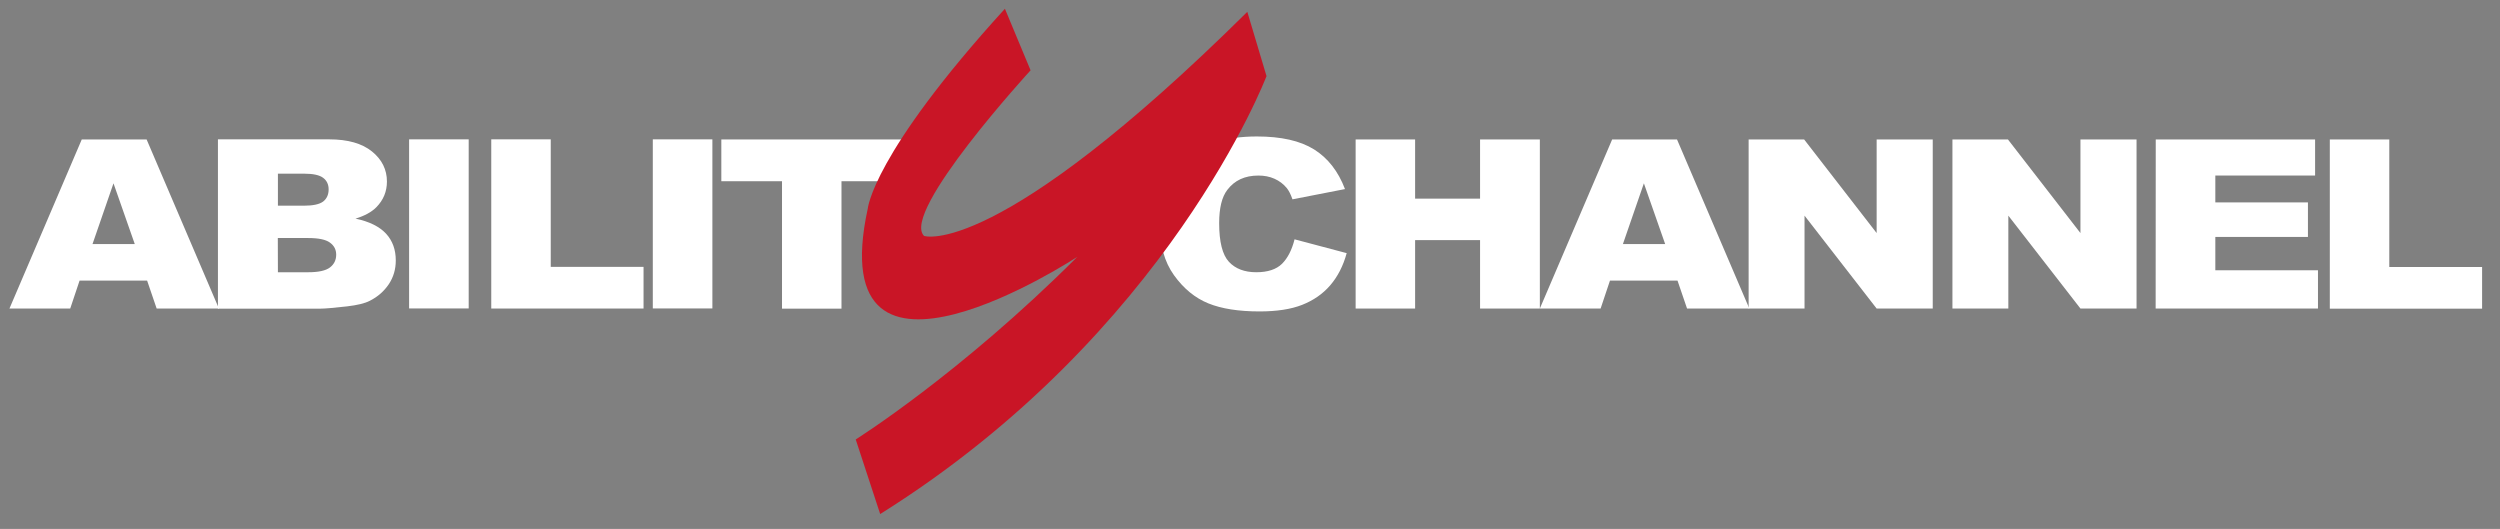
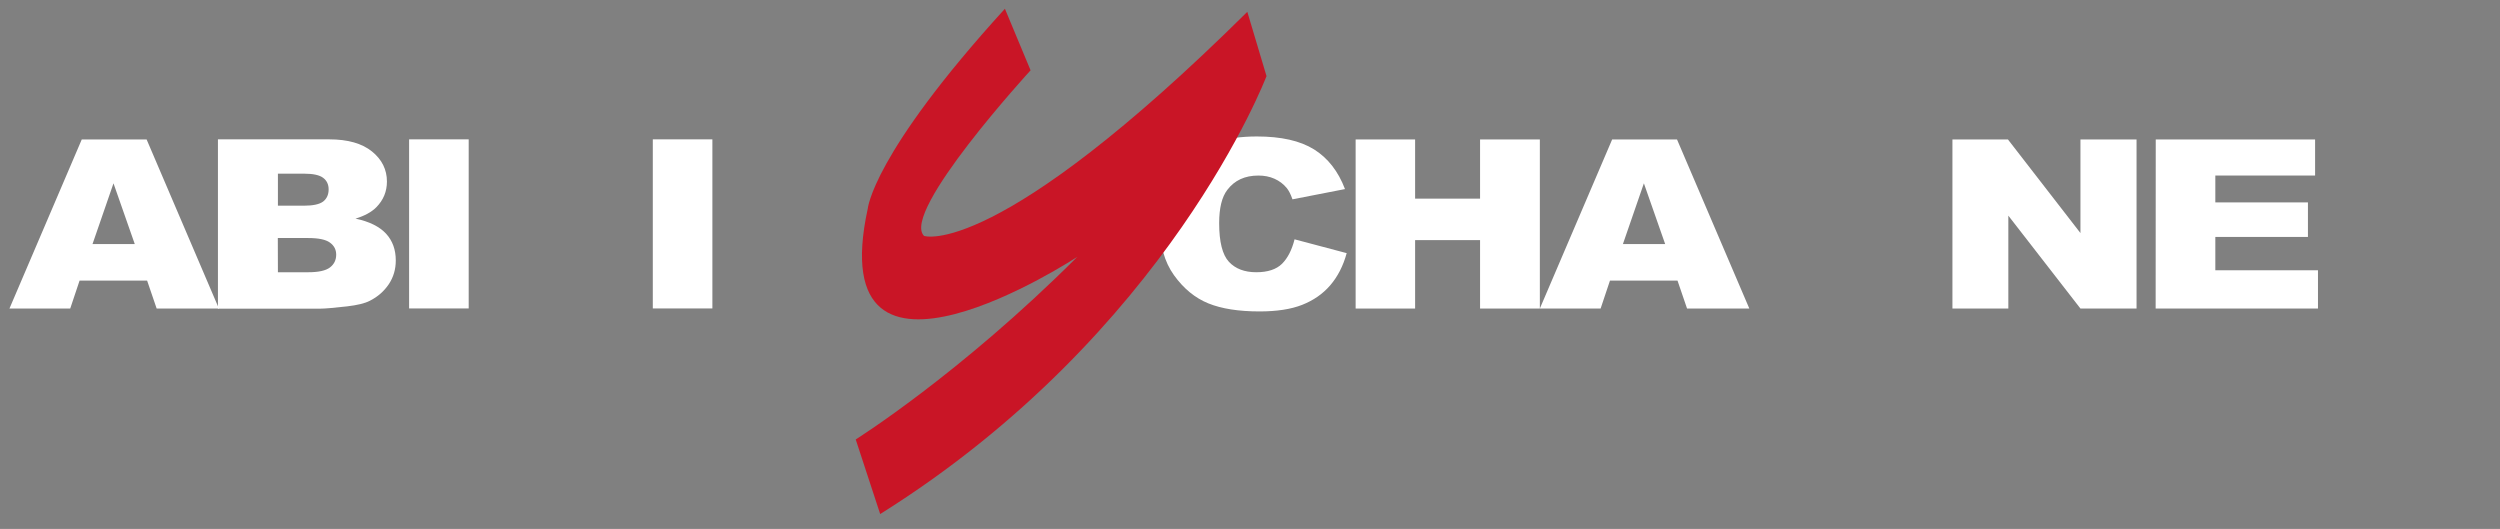
<svg xmlns="http://www.w3.org/2000/svg" version="1.1" id="Livello_1" x="0px" y="0px" viewBox="0 0 251.34 53.18" style="enable-background:new 0 0 251.34 53.18;" xml:space="preserve">
  <rect x="0" y="0" width="251.34" height="53.18" fill="#808080" stroke="none" />
  <style type="text/css">
	.st011{fill:#FFFFFF;}
	.st1{fill:#1D1D1B;}
	.st2{fill:#C91526;}
</style>
  <g>
    <path class="st011" d="M130.15,24.06l5.24,1.39c-0.35,1.29-0.91,2.37-1.66,3.24s-1.7,1.52-2.82,1.96c-1.12,0.44-2.55,0.66-4.28,0.66   c-2.1,0-3.82-0.27-5.15-0.81c-1.33-0.54-2.48-1.48-3.45-2.83c-0.97-1.35-1.45-3.08-1.45-5.19c0-2.81,0.85-4.97,2.55-6.49   c1.7-1.51,4.11-2.27,7.23-2.27c2.44,0,4.35,0.43,5.75,1.3c1.39,0.87,2.43,2.2,3.11,3.99l-5.28,1.03c-0.18-0.52-0.38-0.9-0.58-1.14   c-0.33-0.4-0.74-0.71-1.23-0.93s-1.03-0.32-1.62-0.32c-1.36,0-2.39,0.48-3.12,1.44c-0.55,0.71-0.82,1.83-0.82,3.35   c0,1.88,0.33,3.18,0.98,3.88c0.65,0.7,1.57,1.05,2.75,1.05c1.14,0,2.01-0.28,2.59-0.85C129.46,25.95,129.88,25.13,130.15,24.06z" />
    <path class="st011" d="M136.29,14.02l5.98,0l0,5.95l6.53,0l0-5.95l6.01,0l0,17l-6.01,0l0-6.88l-6.53,0l0,6.88l-5.98,0L136.29,14.02z" />
    <path class="st011" d="M168.65,28.21l-6.79,0l-0.94,2.81l-6.11,0l7.27-17l6.52,0l7.27,17l-6.26,0L168.65,28.21z M167.41,24.54   l-2.14-6.11l-2.11,6.11L167.41,24.54z" />
-     <path class="st011" d="M175.8,14.02l5.58,0l7.29,9.41l0-9.41l5.64,0l0,17l-5.64,0l-7.25-9.34l0,9.34l-5.62,0L175.8,14.02z" />
    <path class="st011" d="M196.29,14.02l5.58,0l7.29,9.41l0-9.41l5.64,0l0,17l-5.64,0l-7.25-9.34l0,9.34l-5.62,0L196.29,14.02z" />
    <path class="st011" d="M216.73,14.02l16.02,0l0,3.63l-10.03,0l0,2.7l9.31,0v3.47l-9.31,0l0,3.35l10.32,0v3.85l-16.32,0L216.73,14.02z   " />
-     <path class="st011" d="M234.23,14.02l5.98,0l0,12.82l9.33,0l0,4.19l-15.31,0L234.23,14.02z" />
    <path class="st1" d="M103.06,34.61l-0.03,0.01h0.08C103.09,34.62,103.08,34.61,103.06,34.61z" />
    <path class="st011" d="M14.79,28.21l-6.79,0l-0.94,2.81l-6.11,0l7.27-17l6.52,0l7.27,17l-6.26,0L14.79,28.21z M13.55,24.54   l-2.14-6.11L9.3,24.54L13.55,24.54z" />
    <path class="st011" d="M21.91,14.01l11.19,0c1.87,0,3.3,0.41,4.3,1.22c1,0.81,1.5,1.82,1.5,3.02c0,1.01-0.36,1.87-1.07,2.59   c-0.48,0.48-1.17,0.86-2.09,1.14c1.39,0.29,2.41,0.8,3.07,1.51c0.66,0.72,0.98,1.61,0.98,2.7c0,0.88-0.23,1.67-0.7,2.38   c-0.47,0.7-1.1,1.26-1.91,1.67c-0.5,0.26-1.26,0.44-2.27,0.56c-1.35,0.15-2.24,0.23-2.68,0.23l-10.32,0L21.91,14.01z M27.94,20.68   l2.6,0c0.93,0,1.58-0.14,1.95-0.42c0.36-0.28,0.55-0.69,0.55-1.22c0-0.49-0.18-0.88-0.55-1.16c-0.37-0.28-1-0.42-1.91-0.42l-2.64,0   L27.94,20.68z M27.94,27.37l3.05,0c1.03,0,1.76-0.16,2.18-0.48c0.42-0.32,0.63-0.75,0.63-1.29c0-0.5-0.21-0.91-0.63-1.21   c-0.42-0.31-1.15-0.46-2.2-0.46l-3.04,0L27.94,27.37z" />
    <path class="st011" d="M41.13,14.01l5.99,0l0,17l-5.99,0L41.13,14.01z" />
-     <path class="st011" d="M49.39,14.01l5.98,0l0,12.82l9.33,0l0,4.19l-15.31,0L49.39,14.01z" />
    <path class="st011" d="M65.63,14.01l5.99,0l0,17l-5.99,0L65.63,14.01z" />
-     <path class="st011" d="M72.52,14.02l18.18,0l0,4.2l-6.1,0l0,12.81l-5.98,0l0-12.81l-6.1,0L72.52,14.02z" />
    <path class="st2" d="M101.03,0.88l2.58,6.19c0,0-13.09,14.27-10.71,16.65c0,0,7.23,2.48,32.5-22.53l1.93,6.46   c0,0-9.8,25.85-38.84,44.03l-2.46-7.5c0,0,10.51-6.59,22.28-18.36c0,0-25.81,16.96-21.07-4.84C87.25,20.99,87.63,15.59,101.03,0.88   z" />
  </g>
</svg>